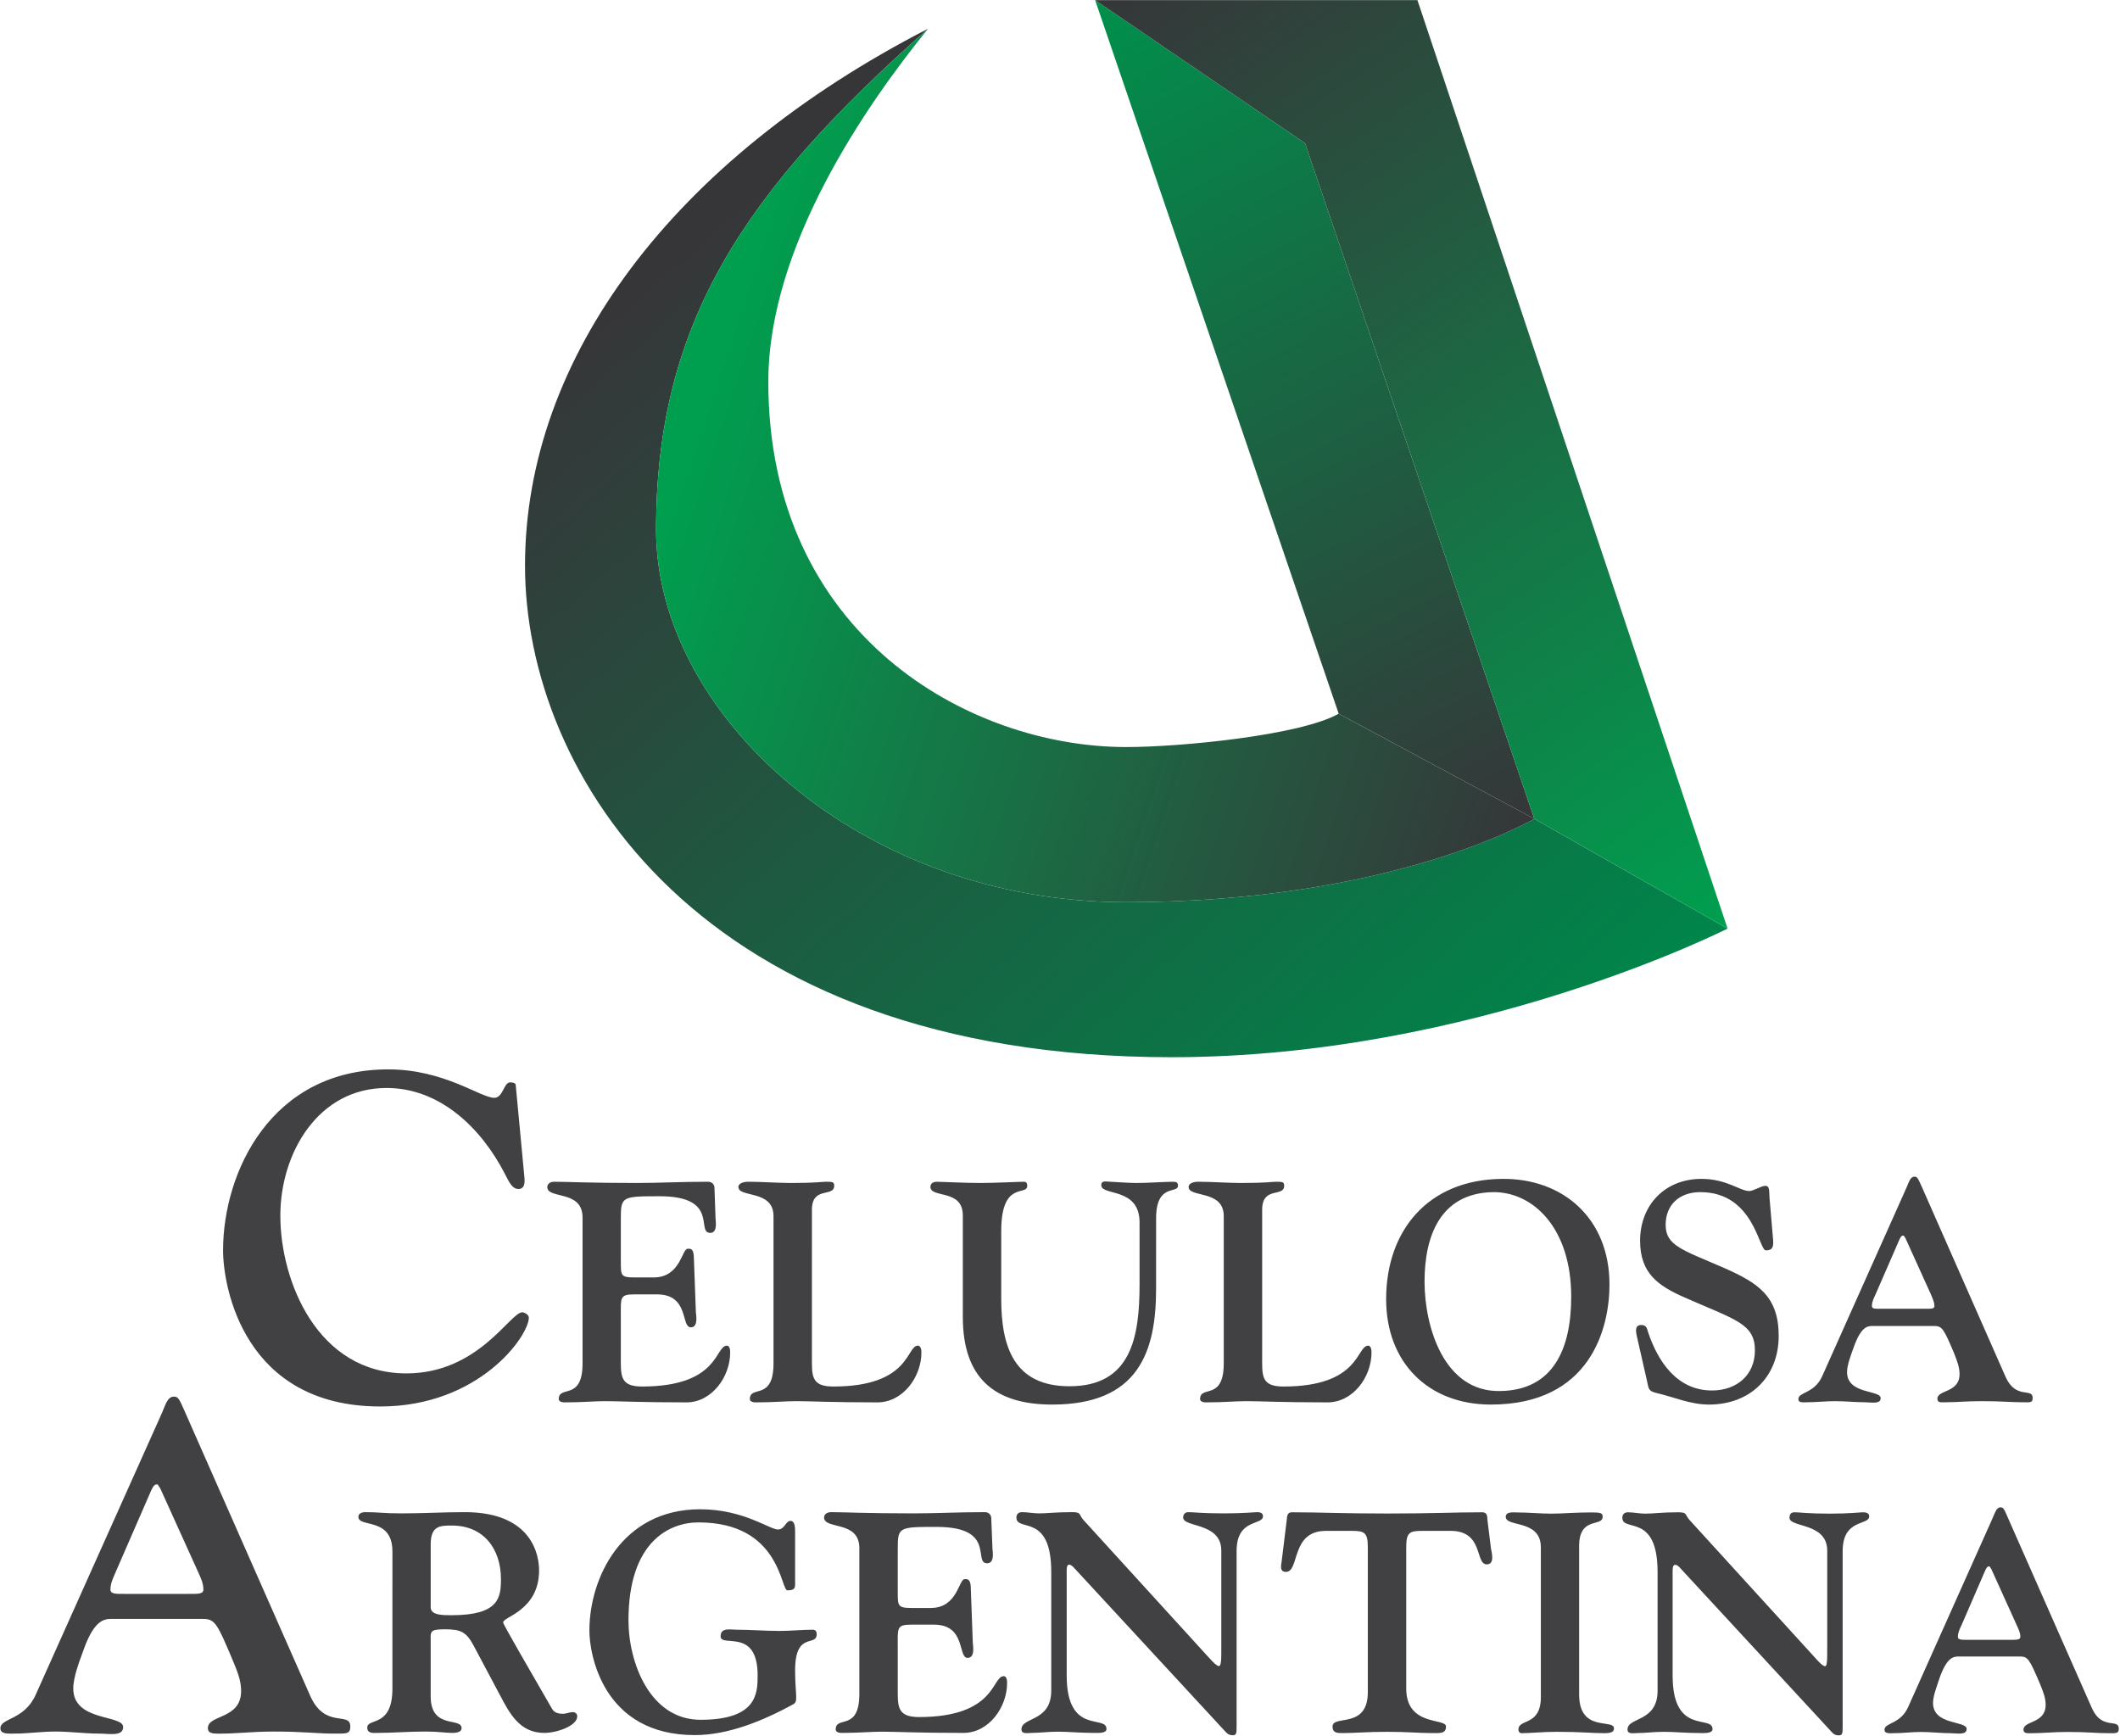
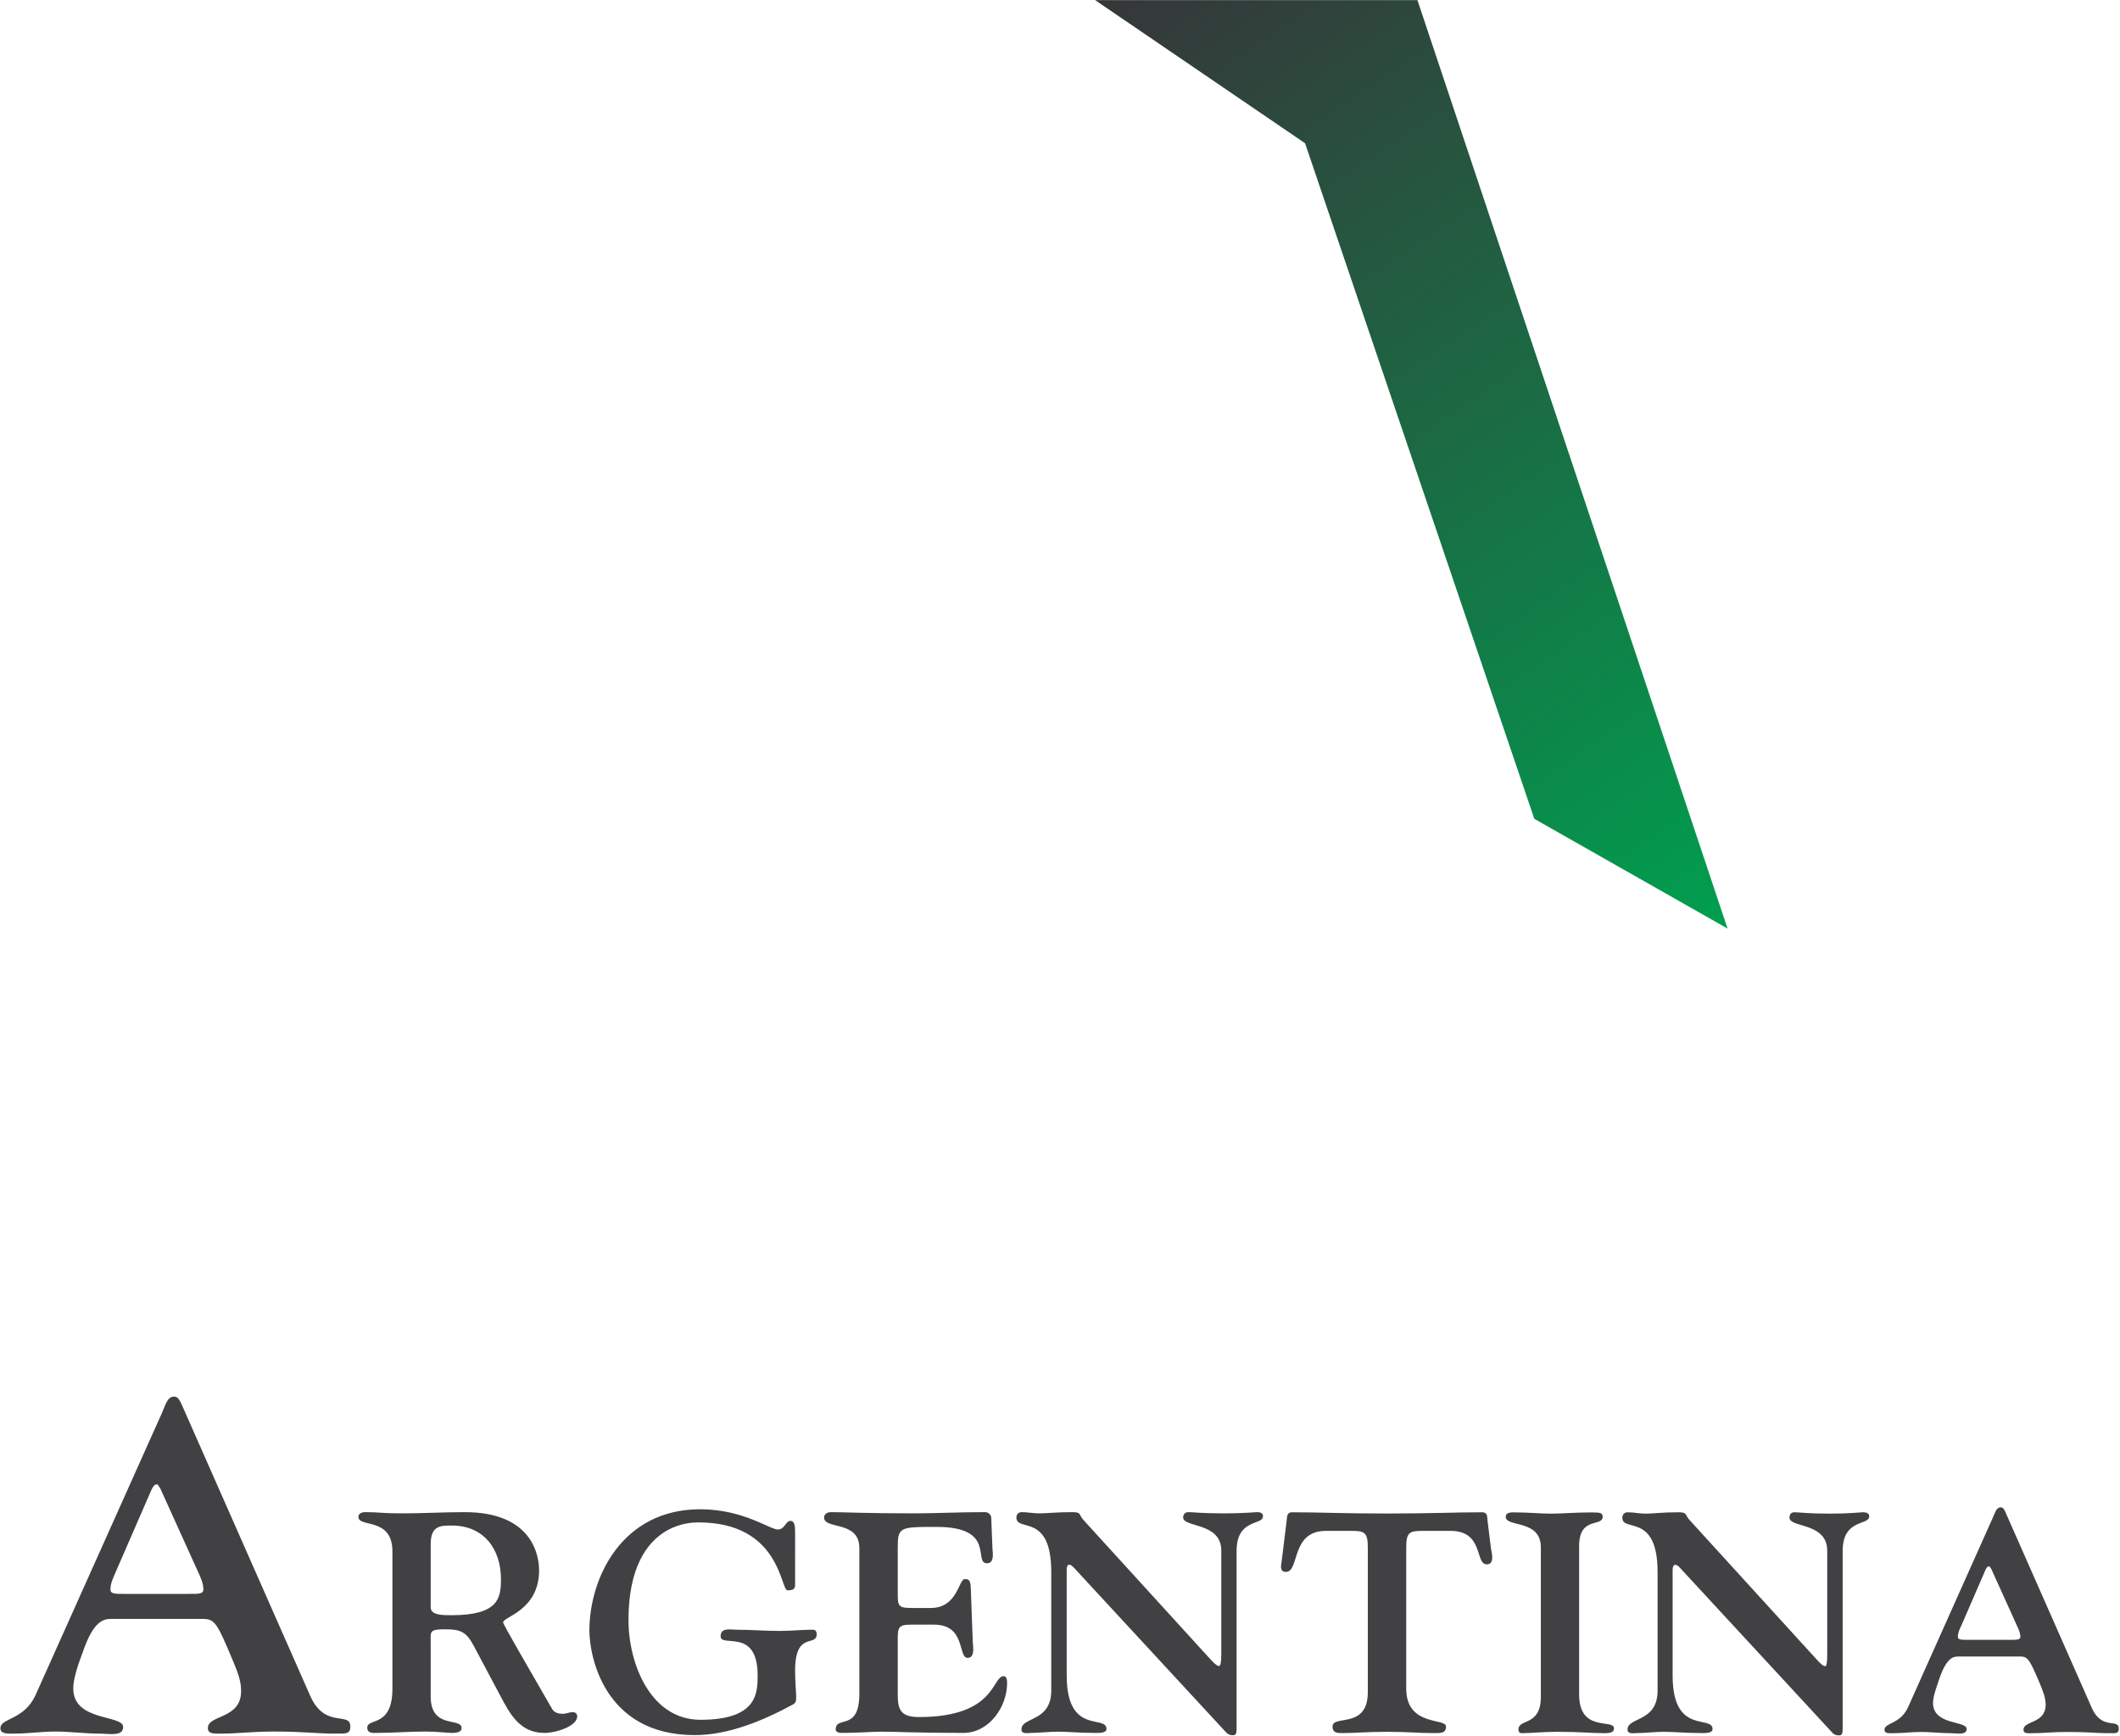
<svg xmlns="http://www.w3.org/2000/svg" version="1.2" viewBox="0 0 1551 1270" width="1551" height="1270">
  <defs>
    <linearGradient id="P" gradientUnits="userSpaceOnUse" />
    <linearGradient id="g1" x2="1" href="#P" gradientTransform="matrix(-584.959,-658.297,407.827,-362.393,1054.603,865.304)">
      <stop stop-color="#00854a" />
      <stop offset="1" stop-color="#363639" />
    </linearGradient>
    <linearGradient id="g2" x2="1" href="#P" gradientTransform="matrix(321.255,598.869,-154.718,82.996,799.527,1.018)">
      <stop stop-color="#00904c" />
      <stop offset="1" stop-color="#363639" />
    </linearGradient>
    <linearGradient id="g3" x2="1" href="#P" gradientTransform="matrix(642.454,211.242,-176.057,535.445,517.373,274.219)">
      <stop stop-color="#009f4f" />
      <stop offset="1" stop-color="#363639" />
    </linearGradient>
    <linearGradient id="g4" x2="1" href="#P" gradientTransform="matrix(-462.725,-679.249,220.283,-150.063,1314.808,644.679)">
      <stop stop-color="#009f4f" />
      <stop offset="1" stop-color="#363639" />
    </linearGradient>
  </defs>
  <style>.a{fill:url(#g1)}.b{fill:url(#g2)}.c{fill:url(#g3)}.d{fill:url(#g4)}.e{fill:#414042}</style>
-   <path class="a" d="m384.1 413.8c0 152 127.4 359.6 473 359.6 221.8 0 406.8-94.1 406.8-94.1l-141.4-80.3c0 0-103.1 61-298.6 61-195.5 0-343.9-137.9-343.9-272.4 0-151.8 64.6-247.8 199-366.6-186.8 96-294.9 240.9-294.9 392.8z" />
-   <path class="b" d="m979.4 522.1l143.1 76.9-167.7-494.2-153.6-104.7z" />
-   <path class="c" d="m480 387.6c0 134.5 148.4 272.4 343.9 272.4 195.5 0 298.6-61 298.6-61l-143.1-76.9c-27.9 15.8-115.3 24.4-155.5 24.4-115 0-261.8-82-261.8-267.2 0-99.4 71.6-202.5 116.9-258.3-134.4 118.8-199 214.8-199 366.6z" />
  <path class="d" d="m801.2 0.1l153.6 104.7 167.7 494.2 141.4 80.3-226.9-679.2z" />
-   <path fill-rule="evenodd" class="e" d="m383.4 858.5c0.3 3.6 1.8 11.3-4.1 11.3-5.3 0-7.7-7.2-10.2-11.6-17-32.7-46.9-62.3-86.3-62.3-50.1 0-77.7 47.7-77.7 93.4 0 47.9 27.1 115.4 92.2 115.4 52.8 0 75.9-44.7 84.8-44.7 1.6 0 4.8 1.8 4.8 3.9 0 13.4-36.3 65-108.7 65-99.7 0-115-87.3-115-114.2 0-57.2 35.1-132.4 120.8-132.4 41.2 0 67.5 20.8 77.6 20.8 6.5 0 6.9-11.3 11.6-11.3 1.8 0 4.1 0.4 4.1 2zm70.8 64.6c0 9.9 0 11.4 9.8 11.4h14.2c19.8 0 20.5-21 25-21 1.7 0 4.1-0.5 4.4 5.7l1.5 40.6c0.3 3 1.7 11.2-3.7 11.2-7.4 0-1-24.1-24.7-24.1h-16.9c-10.5 0-9.6 2.6-9.6 15.9v29.3c0 14-0.9 22.2 15.5 22.2 56.7 0 53.3-29.9 62.1-29.9 0.9 0 2.4 0.7 2.4 5 0 17.9-13.5 36.5-32 36.5-34.8 0-48.4-0.9-59.8-0.9-7 0-16.6 0.9-29.3 0.9-2.8 0-4.3-1-4.3-2.4 0-10.5 17.4 1.7 17.4-26.1v-106.7c0-20.6-25.8-13.2-25.8-22.3 0-2.1 1.8-3.9 5-3.9 9.4 0 25.8 0.9 60.7 0.9 16.2 0 31.9-0.9 52-0.9 2.9 0 4.6 2.2 4.6 4.3l0.8 22.6c0.2 2.9 1.4 10.5-3.9 10.5-10.7 0 7.1-26.8-37-26.8-27.4 0-28.4 0.2-28.4 16.1zm139.8 68.9c0 14.1-0.9 22.3 15.6 22.3 56.6 0 53.4-29.9 61.9-29.9 0.9 0 2.6 0.7 2.6 5 0 17.9-13.5 36.5-32.2 36.5-34.6 0-48.3-0.9-59.7-0.9-7.1 0-16.8 0.9-29.3 0.9-2.8 0-4.3-1-4.3-2.4 0-10.5 17.3 1.7 17.3-26.1v-107.8c0-19.5-25.7-13.2-25.7-21.3 0-2.1 2.6-3.8 7.4-3.8 9.1 0 22.2 0.9 31 0.9 19.3 0 22-0.9 25.7-0.9 4.8 0 6 0.2 6 2.9 0 8.7-16.3 0.1-16.3 17.6zm251.8-49.3c0 46.4-13 84.8-76 84.8-42.7 0-65.4-19.8-65.4-64.1v-74.3c0-19.6-23.7-12.3-23.7-20.9 0-3.1 3-3.7 4.8-3.7 3 0 20 0.9 31.5 0.9 11.6 0 27.8-0.9 32.1-0.9 2.2 0 2.4 1.7 2.4 3 0 7.8-19-4.3-19 33.1v49.6c0 34.8 9.2 63.9 49.9 63.9 45.3 0 51.3-36.1 51.3-74.6v-45.2c0-26.1-28-19.2-28-27.3 0-3.8 3.8-2.5 6.8-2.5 6.6 0.3 12.8 0.9 19.2 0.9 7.5 0 14.6-0.6 26-0.9 2.8 0 4.1 0.3 4.1 2.9 0 6.1-16-2-16 23.8zm77.6 49.3c0 14.1-1 22.3 15.5 22.3 56.5 0 53.3-29.9 62.1-29.9 0.8 0 2.4 0.7 2.4 5 0 17.9-13.5 36.5-32.2 36.5-34.6 0-48.3-0.9-59.8-0.9-6.9 0-16.6 0.9-29.1 0.9-2.9 0-4.3-1-4.3-2.4 0-10.5 17.3 1.7 17.3-26.1v-107.8c0-19.5-25.7-13.2-25.7-21.3 0-2.1 2.4-3.8 7.3-3.8 9 0 22.2 0.9 30.9 0.9 19.6 0 22.1-0.9 26-0.9 4.6 0 5.7 0.2 5.7 2.9 0 8.7-16.1 0.1-16.1 17.6zm175.7-129.6c44.4-0.4 78.4 28.9 78.4 77.3 0 31.9-13.9 87.8-86.8 87.8-45.7 0-76.6-30.7-76.6-77.1 0-49.9 30.4-87.6 85-88zm-1.7 155.2c39.2-0.5 52.1-31.1 52.1-69 0-50.4-28-76.9-57.4-76.5-38.5 0.8-49.9 32.3-49.9 65.4 0 33.3 14.3 80.9 55.2 80.1zm100.5-38.4c-0.6-3.2-2.9-9.9 2.8-9.9 3.6 0 4.2 2.1 5 5.1 7.3 21.9 21.4 42.8 46.8 42.8 17.9 0 31.4-11.1 31.4-29.4 0-19.5-14.3-22.3-51.1-38.5-19.6-8.6-32.9-17.7-32.9-41.6 0-26.2 18.2-45.3 44.9-45.3 18.6 0 28.1 8.9 35 8.9 3 0 8.7-3.8 11.7-3.8 3.4 0 2.7 3.6 3.1 8.9l2.6 30.5c0.4 5-0.2 7.8-5.3 7.8-5.2 0-8.7-42.6-47.9-42.6-15 0-25.4 8.9-25.4 24 0 15.4 12.7 18.3 43.3 31.7 24.3 10.8 39.4 20.5 39.4 49.5 0 30-21 50.2-50.9 50.2-13.9 0-25.6-5.5-38.7-8.5-5.8-1.4-5.5-3.1-6.7-8.6zm172.1-9.2c-4 0-8.6 0.8-13.9 15.8-1.6 4.6-4.8 12.5-4.8 17.9 0 16.6 24.6 12.9 24.6 19.1 0 4.7-7 3-11.9 3-7.3 0-14-0.8-21.4-0.8-6.9 0-13.6 0.8-20.1 0.8-3.2 0-6.8 0.7-6.8-2.3 0-5.3 11.6-3.9 17.4-16.7l61.7-138c1.6-3.7 2.8-8 5.7-8 2.1 0 2.4 0.5 5.5 7.4l61.5 139.5c7.5 16.2 19.6 7.3 19.6 14.9 0 3.9-1.9 3.2-8.2 3.2-8.1 0-14.4-0.8-29.4-0.8-10 0-18.4 0.8-25.1 0.8-4.1 0-7 0.7-7-2.6 0-6.6 16.2-4.2 16.2-17.9 0-5.1-1.6-9.2-4-15.4-7.6-17.9-8.7-19.9-14.7-19.9zm37.9-12.6c4 0 7.3 0.4 7.3-1.9 0-3.2-1.4-5.7-2.5-8.5l-18.7-41.3c-1.4-1.8-0.7-1.8-1.9-1.8-0.5 0-1.3 0.3-2.4 2.7l-17.6 40.4c-1.3 2.8-2.6 5.3-2.6 8.5 0 2.3 3.3 1.9 7.4 1.9z" />
  <path fill-rule="evenodd" class="e" d="m81.3 1184.3c-5.6 0-12.9 1.5-20.6 23.9-2.5 6.8-7.1 18.7-7.1 27 0 24.4 36.5 19 36.5 28.2 0 7.1-10.4 4.8-17.5 4.8-10.9 0-21.1-1.5-32-1.5-10.3 0-20.1 1.5-30 1.5-4.8 0-10.3 0.5-10.3-3.9 0-7.7 17.5-5.7 25.9-24.7l92.3-206c2.4-5.5 4-11.9 8.6-11.9 2.9 0 3.7 0.6 8.1 10.9l91.9 208.3c10.9 24.1 29.2 10.8 29.2 22.1 0 5.7-3 5.2-12.1 5.2-12.4 0-21.5-1.5-44-1.5-15 0-27.6 1.5-37.5 1.5-6.1 0-10.6 0.5-10.6-4.1 0-9.9 24.3-6.2 24.3-27 0-7.5-2.4-13.6-6.2-22.7-11.2-26.6-12.9-30.1-21.7-30.1zm56.7-18.3c6.1 0 10.8 0.3 10.8-3.1 0-4.8-1.9-8.5-3.7-12.6l-27.9-61.6c-2.2-2.8-1.1-2.8-2.8-2.8-0.7 0-1.9 0.4-3.7 4.2l-26.2 60.2c-1.7 4.1-3.7 7.8-3.7 12.6 0 3.4 4.7 3.1 10.8 3.1zm149.1-31c0-25.6-24.9-17.1-24.9-25.4 0-2.3 2.3-3.4 5.1-3.4 10.4 0 12.1 0.9 26.7 0.9 15.3 0 30.7-0.9 46-0.9 49.9 0 54.4 32.2 54.4 42.6 0 14.6-6.5 23.1-13.3 28.6-6.4 5.2-13 7.3-13 9.5 0 1.5 19.3 34.5 35.8 63.2 2 3.6 6.3 3.6 8.1 3.6 2.3 0 4.7-1.2 7-1.2 2 0 3.3 1.2 3.3 3.1 0 7-15 12.1-24.1 12.1-18.1 0-25.4-14.4-32.4-27.6l-19.2-36.1c-5.3-10-9.3-12.1-20.9-12.1-11.9 0-10.6 1.7-10.6 9.7v39.4c0 24.4 22.6 15 22.6 23.2 0 2.1-1.8 3.5-7.1 3.5-3.9 0-10.1-1-19.5-1-12.3 0-23.8 1-35.3 1-2.4 0-7.1 0.7-7.1-3.9 0-7.3 18.4 0.3 18.4-28.5zm28 40.8c0 5.8 8.5 5.8 15.3 5.8 34.6 0 36.1-12.8 36.1-26.4 0-22.3-12.8-39.2-35.9-39.2-8.4 0-15.5 0-15.5 13.7zm266.6-16.5c0 3-1.3 4.1-5.6 4.1-5.1 0-5.1-49.7-65.1-49.7-21.1 0-51.2 13.9-51.2 71.6 0 31.3 15.9 72.8 52.7 72.8 41.2 0 41.8-19.2 41.8-32.4 0-35.5-27.1-20-27.1-28.7 0-6.6 7.3-4.8 11.3-4.8 10.6 0 21.1 0.9 31.8 0.9 8.4 0 16.5-0.9 24.7-0.9 1.1 0 2.5 0.9 2.5 3.2 0 9.8-15.8-2.6-15.8 26.7 0 9.3 0.8 15.7 0.8 19 0 3.6-0.3 4.6-2.4 5.8-21.7 11.8-47.1 22.4-71.8 22.4-66.8 0-77.1-58.5-77.1-76.5 0-38.2 23.6-88.7 81-88.7 31.7 0 50.9 14.8 56.9 14.8 5.1 0 5.6-6.3 9.2-6.3 3.4 0 3.4 5 3.4 8.7zm75.1 5.5c0 9.8 0 11.5 9.9 11.5h14.3c19.6 0 20.3-21.1 24.8-21.1 1.6 0 4.2-0.4 4.4 5.7l1.5 40.7c0.2 2.9 1.7 11.2-3.8 11.2-7.3 0-1-24.3-24.6-24.3h-16.9c-10.6 0-9.6 2.8-9.6 16v29.2c0 14-1 22.4 15.5 22.4 56.5 0 53.3-29.9 62-29.9 1 0 2.5 0.6 2.5 5 0 17.7-13.3 36.5-32 36.5-34.8 0-48.4-0.9-59.9-0.9-7.1 0-16.7 0.9-29.1 0.9-3 0-4.4-1.1-4.4-2.5 0-10.5 17.3 1.8 17.3-26v-106.7c0-20.5-25.8-13.3-25.8-22.4 0-2 1.8-3.9 5.1-3.9 9.3 0 25.7 0.9 60.7 0.9 16.1 0 31.9-0.9 52-0.9 2.8 0 4.5 2.3 4.5 4.3l0.9 22.6c0.3 3 1.4 10.5-3.9 10.5-10.7 0 7.1-26.6-36.9-26.6-27.7 0-28.5 0.1-28.5 15.9zm112.3-14.8c0-43.8-25.5-28.9-25.5-39.9 0-2 1.2-3.9 4-3.9 4.3 0 8.4 0.9 12.7 0.9 5.9 0 11.9-0.9 23.9-0.9 7.4 0 4.6 1.6 8.7 6l91.7 100.6c2.9 3.2 5.7 6 7.1 6 1.3 0 1.8-2.8 1.8-8.6v-75.9c0-20.8-27.9-16.7-27.9-24.2 0-1.6 0.8-3.9 3.8-3.9 3.6 0 10.2 0.9 26 0.9 14.4 0 22.4-0.9 24.4-0.9 4.2 0 4.2 2.3 4.2 3 0 6.9-19.3 1.4-19.3 25.4v128c0 4.9 0 6.8-2.7 6.8-3.1 0-4.4-1.4-6-3.2l-109.7-118.7c-1.6-1.8-2.9-2.9-4.1-2.9-1.3 0-1.8 1.6-1.8 3.7v77.4c0 44 29.1 28.4 29.1 39.1 0 3.2-5.6 2.9-8.6 2.9-11.1 0-19-0.9-26.9-0.9-7.3 0-13.5 0.9-19.6 0.9-2.5 0-7.1 1.1-7.1-2.6 0-9.3 21.8-5.2 21.8-28.4zm231.6-17.9c0-10.9-2.3-12.2-11.6-12.2h-19.1c-25.9 0-19 30-29.2 30-4.9 0-3.5-5-3.1-8l3.7-30.1c0.2-2.3 0.2-5.5 3.7-5.5 21.1 0 36.4 0.9 69.8 0.9 33.2 0 48.5-0.9 69.7-0.9 3.5 0 3.5 3.2 3.6 5.5l2.6 21c0.5 2.8 3 11.6-3.1 11.6-8.9 0-1.7-25.4-27.9-24.5h-19.4c-9.4 0-11.6 1.3-11.6 12.2v103.1c0 28 29.1 21.4 29.1 27.8 0 5.5-4.5 4.8-11.1 4.8-9.1 0-16.6-0.9-31.9-0.9-15.4 0-22.8 0.9-32.1 0.9-3.9 0-7.9 0.3-7.9-4.8 0-8.8 25.8 2.2 25.8-25.1zm154.6 107.5c0 28.1 25.5 17.5 25.5 24.8 0 2.5-2 3.5-7.2 3.5-8.4 0-16.9-1-34.6-1-10 0-19.7 1-25.7 1-2 0-2.4-1.6-2.4-2.7 0-8.1 16.4-2.2 16.4-23.8v-109.4c0-20.8-25.7-14.5-25.7-22.4 0-3.9 5.6-3.2 7.7-3.2 8.8 0 17.8 0.9 25.7 0.9 8.3 0 16.4-0.9 29.4-0.9 6.9 0 8.1 0.5 8.1 3.2 0 7.6-17.2-0.5-17.2 21.3zm57.4-89.5c0-43.8-25.8-28.9-25.8-39.8 0-2.1 1.2-4 4-4 4.3 0 8.5 1 12.8 1 5.9 0 11.9-1 24-1 7.2 0 4.5 1.6 8.7 6l91.7 100.6c2.8 3.2 5.6 6 7.1 6 1.2 0 1.6-2.8 1.6-8.6v-75.9c0-20.8-27.6-16.7-27.6-24.1 0-1.7 0.5-4 3.6-4 3.6 0 10.2 1 25.9 1 14.4 0 22.4-1 24.3-1 4.5 0 4.5 2.3 4.5 3 0 6.9-19.4 1.4-19.4 25.4v128c0 4.9 0 6.8-2.7 6.8-3.2 0-4.4-1.4-6-3.2l-109.7-118.7c-1.4-1.8-3-2.9-4.1-2.9-1.3 0-1.9 1.6-1.9 3.7v77.4c0 44 29.2 28.4 29.2 39.1 0 3.2-5.6 2.9-8.6 2.9-11.2 0-18.9-0.9-27-0.9-7.3 0-13.4 0.9-19.5 0.9-2.6 0-7.1 1.1-7.1-2.6 0-9.2 22-5.2 22-28.4zm220.1 61.7c-3.9 0-8.6 0.9-13.9 16-1.4 4.6-4.7 12.6-4.7 17.9 0 16.6 24.6 12.9 24.6 19.1 0 4.8-7.1 3.1-11.9 3.1-7.3 0-14.1-0.9-21.4-0.9-6.7 0-13.4 0.9-20 0.9-3.2 0-6.8 0.5-6.8-2.5 0-5.3 11.6-3.9 17.3-16.6l61.7-138c1.7-3.7 2.8-8.1 5.8-8.1 2 0 2.5 0.5 5.4 7.4l61.6 139.6c7.3 16.2 19.6 7.2 19.6 14.8 0 3.9-2 3.4-8.2 3.4-8.2 0-14.3-0.9-29.4-0.9-10 0-18.5 0.9-25.1 0.9-4.1 0-7 0.5-7-2.6 0-6.7 16.2-4.2 16.2-18.2 0-4.9-1.6-9-4.1-15.2-7.6-17.8-8.8-20.1-14.6-20.1zm37.9-12.2c4.1 0 7.4 0.1 7.4-2.1 0-3.2-1.4-5.8-2.6-8.5l-18.7-41.3c-1.4-1.8-0.7-1.8-1.8-1.8-0.5 0-1.4 0.2-2.5 2.7l-17.5 40.4c-1.3 2.7-2.6 5.3-2.6 8.5 0 2.2 3.1 2.1 7.3 2.1z" />
</svg>